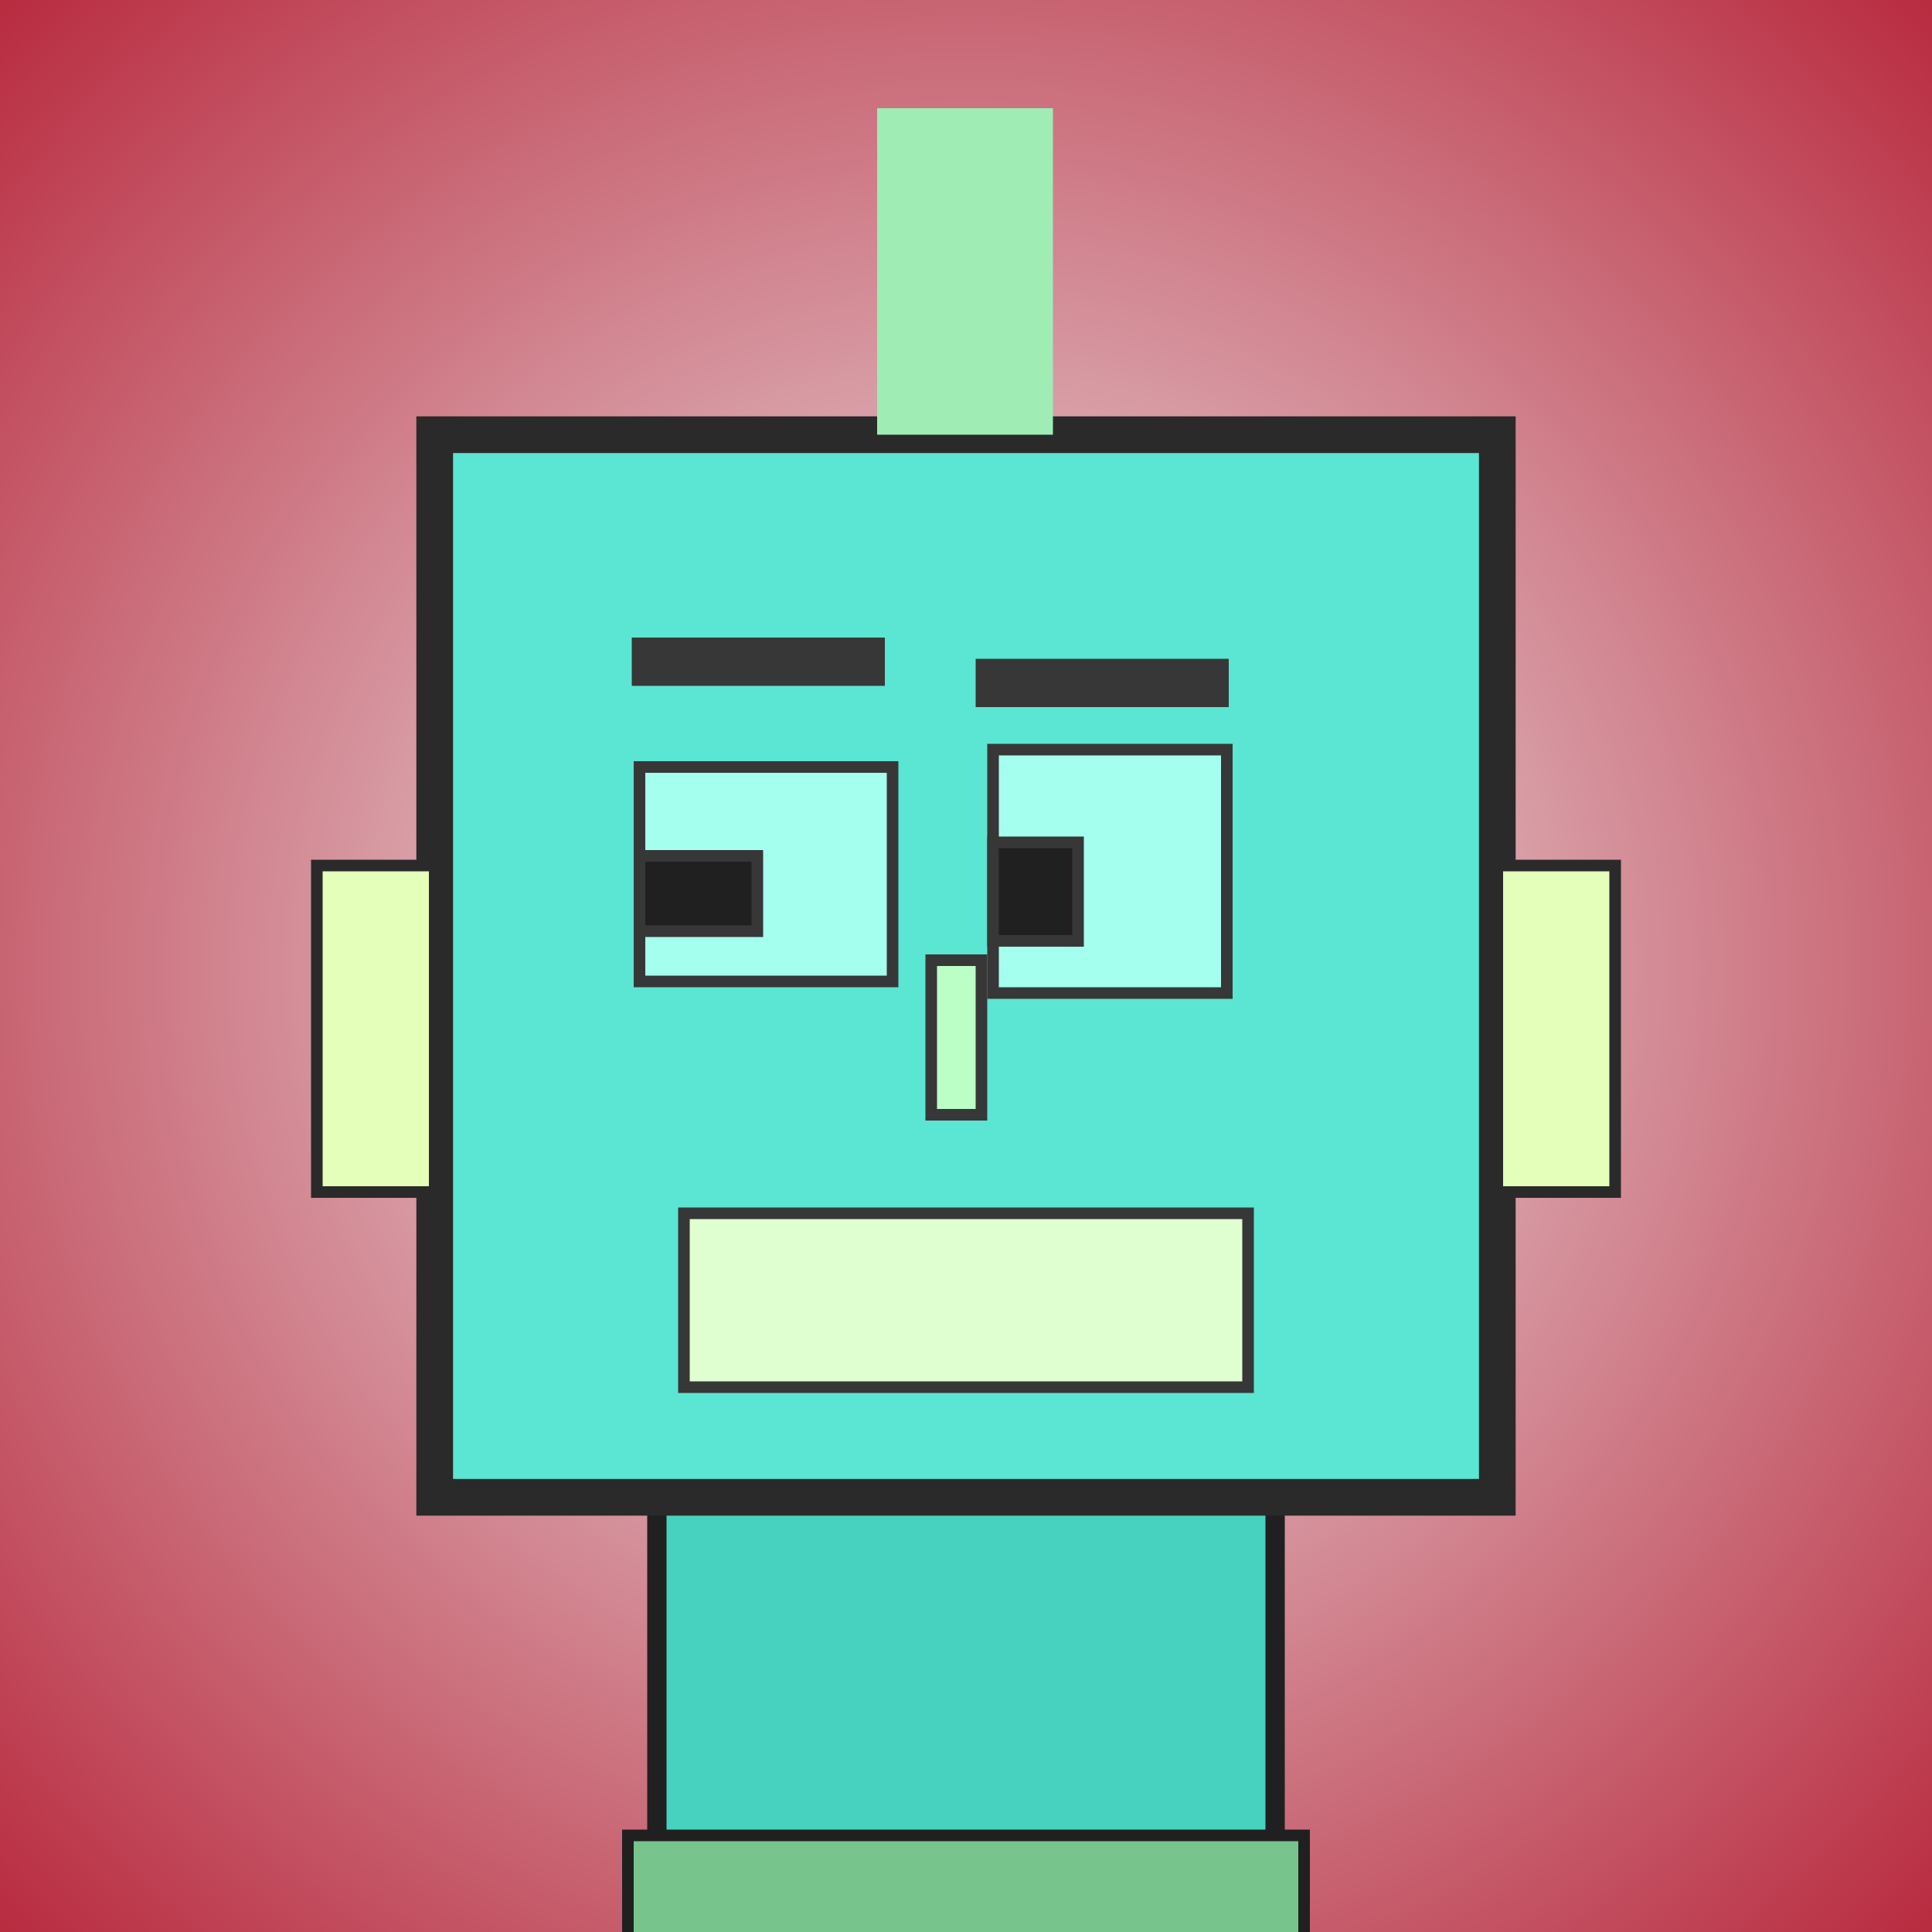
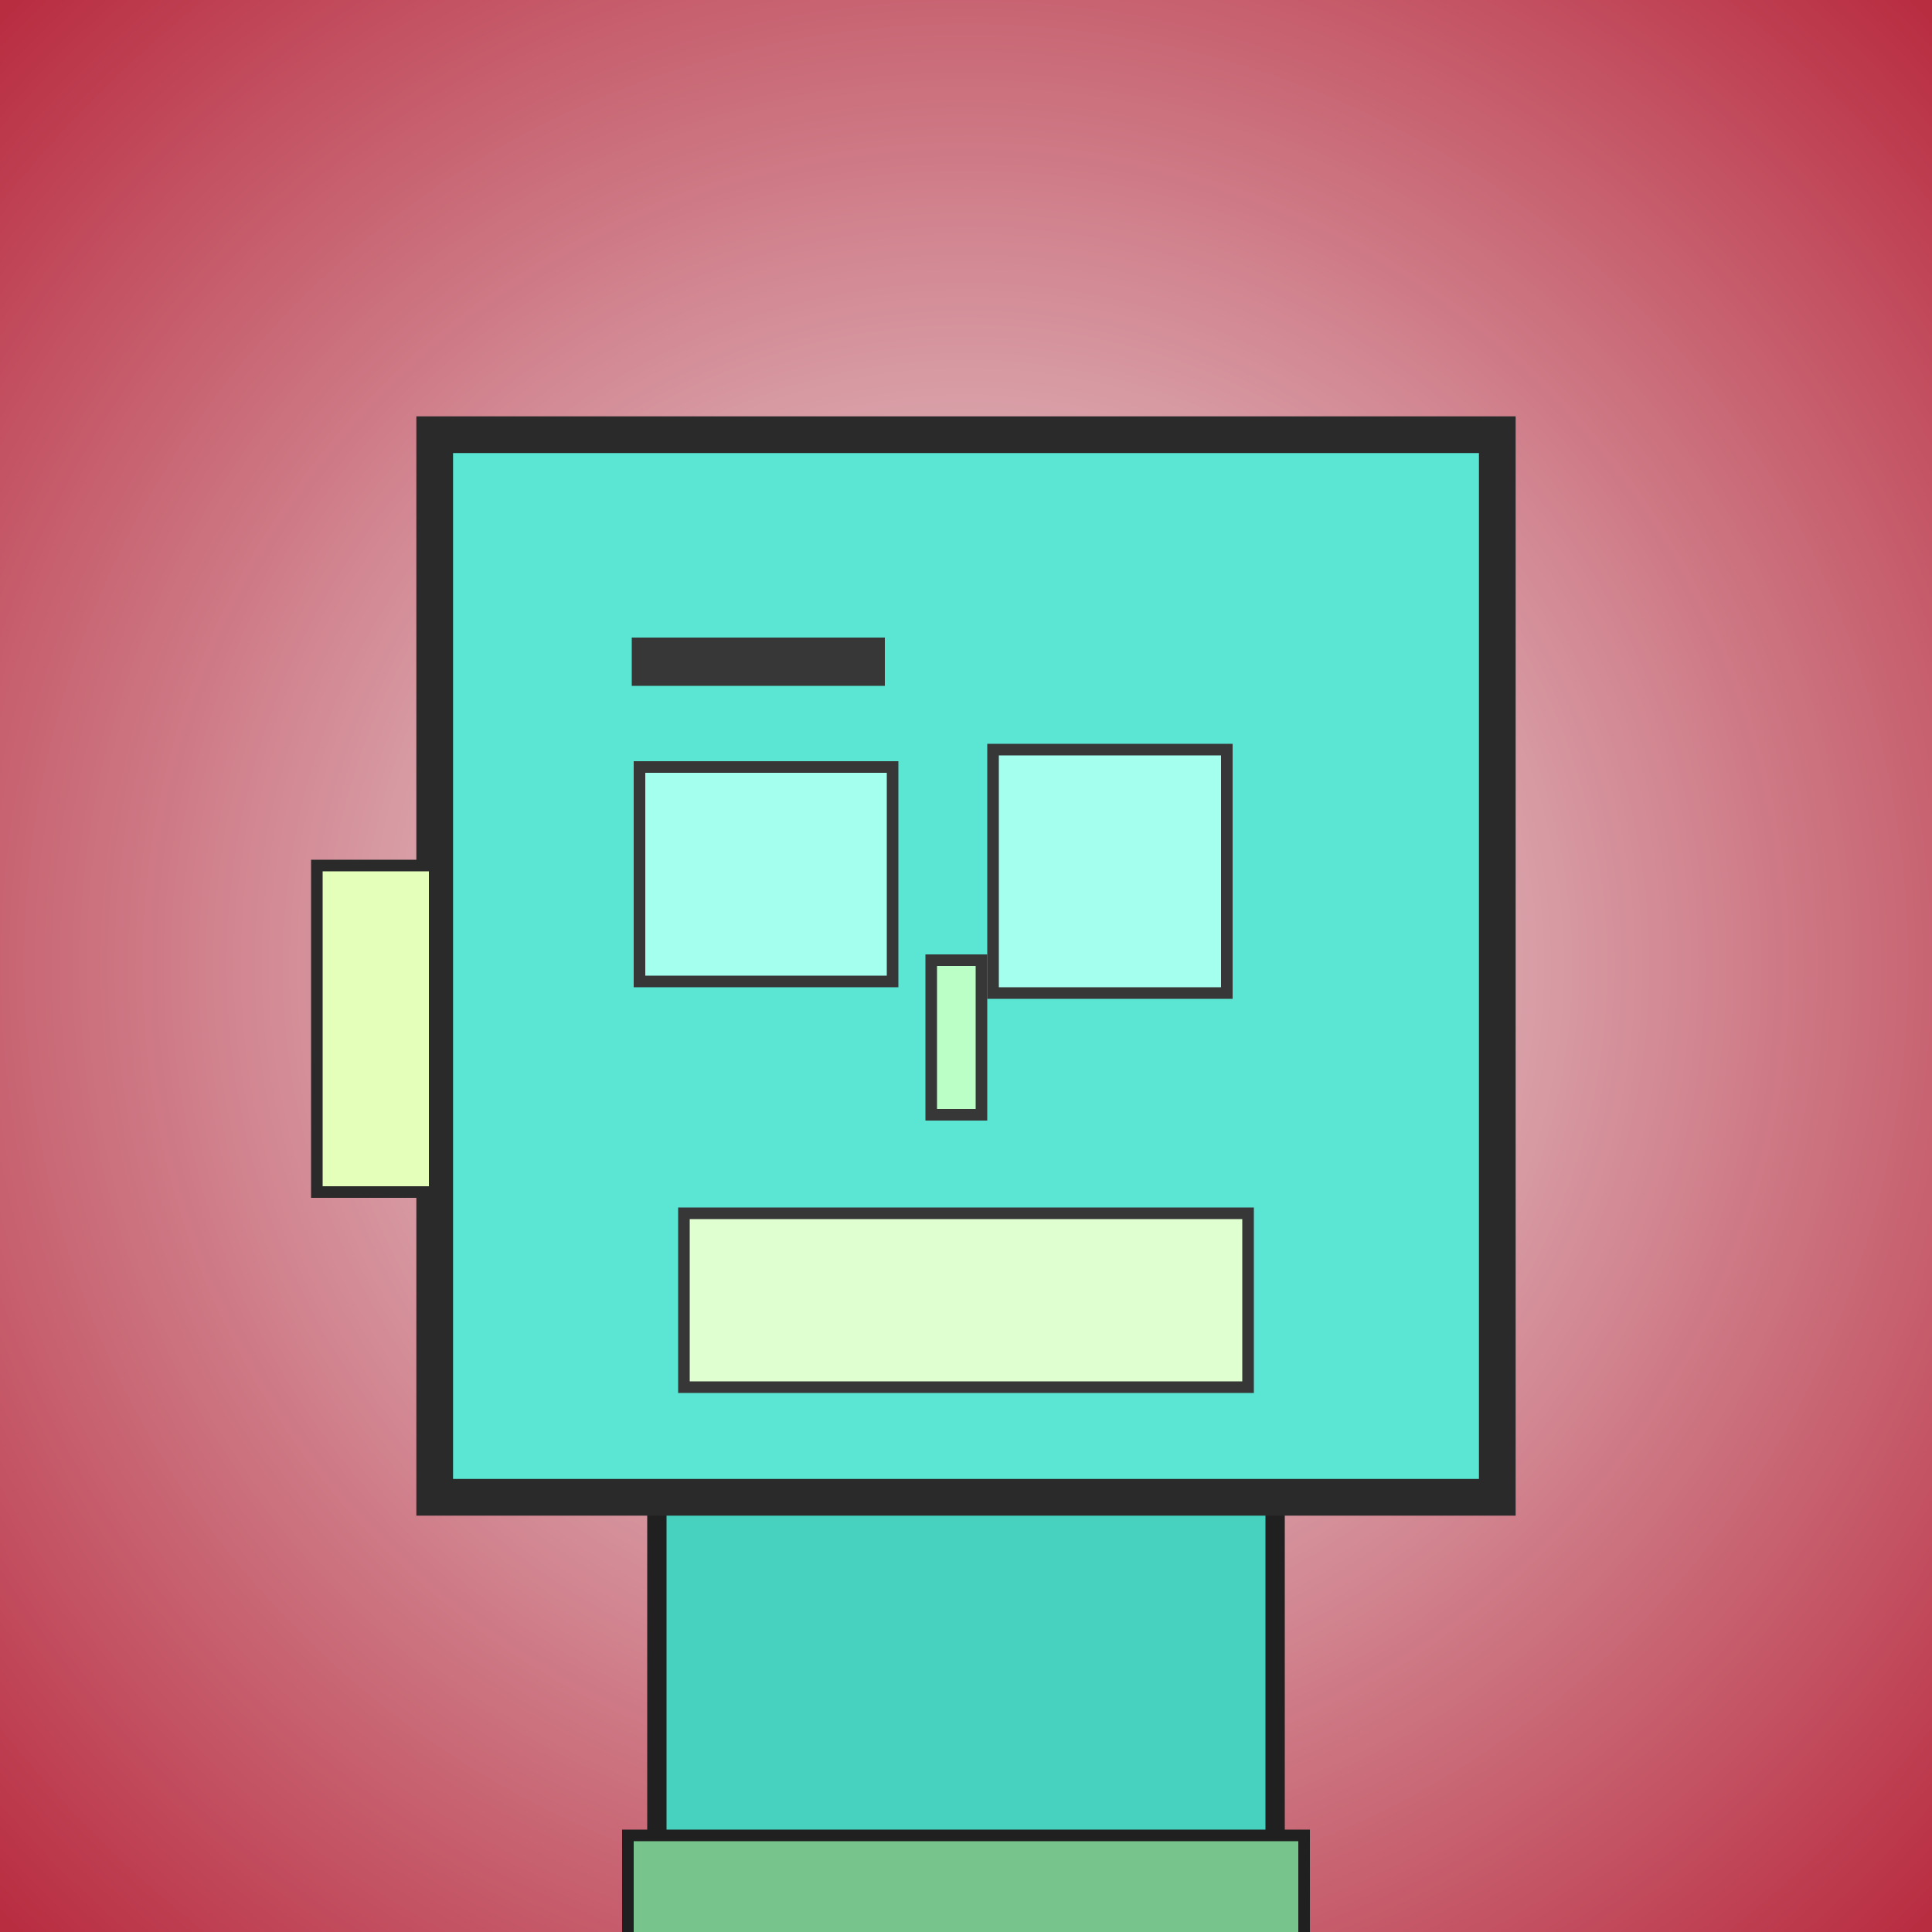
<svg xmlns="http://www.w3.org/2000/svg" viewBox="0 0 1000 1000">
  <rect x="0" y="0" width="1000" height="1000" fill="#808080" stroke="none" />
  <defs>
    <radialGradient gradientUnits="userSpaceOnUse" cx="500" cy="500" r="700" id="bkStyle">
      <stop offset="0" style="stop-color: #eeeeee" />
      <stop offset="1" style="stop-color: rgb(185, 45, 65)" />
    </radialGradient>
  </defs>
  <rect id="background" width="1000" height="1000" style="fill: url(#bkStyle);" onclick="background.style.fill='rgba(0,0,0,0)'" />
  <rect x="340" y="775" width="320" height="235" style="fill: rgb(70, 210, 190); stroke-width: 10px; stroke: rgb(32, 32, 32);" />
  <rect x="225" y="225" width="550" height="550" style="fill: rgb(90, 230, 210); stroke-width: 19px; stroke: rgb(42, 42, 42);" />
  <rect x="331" y="397" width="131" height="111" style="fill: rgb(164, 268, 239); stroke-width: 6px; stroke: rgb(55, 55, 55);" />
  <rect x="514" y="388" width="121" height="126" style="fill: rgb(164, 268, 239); stroke-width: 6px; stroke: rgb(55, 55, 55);" />
-   <rect x="331" y="443" width="61" height="39" style="fill: rgb(32,32,32); stroke-width: 6px; stroke: rgb(55,55,55);" />
-   <rect x="514" y="436" width="44" height="51" style="fill: rgb(32,32,32); stroke-width: 6px; stroke: rgb(55,55,55);" />
  <rect x="482" y="497" width="26" height="80" style="fill: rgb(187, 255, 199); stroke-width: 6px; stroke: rgb(55, 55, 55);" />
  <rect x="164" y="448" width="61" height="169" style="fill: rgb(228, 260, 186); stroke-width: 6px; stroke: rgb(42, 42, 42);" />
-   <rect x="775" y="448" width="61" height="169" style="fill: rgb(228, 260, 186); stroke-width: 6px; stroke: rgb(42, 42, 42);" />
  <rect x="327" y="330" width="131" height="25" style="fill: rgb(55, 55, 55); stroke-width: 0px; stroke: rgb(0, 0, 0);" />
-   <rect x="505" y="341" width="131" height="25" style="fill: rgb(55, 55, 55); stroke-width: 0px; stroke: rgb(0, 0, 0);" />
  <rect x="354" y="628" width="292" height="90" style="fill: rgb(224, 292, 209); stroke-width: 6px; stroke: rgb(55, 55, 55);" />
-   <rect x="454" y="56" width="91" height="169" style="fill: rgb(159, 236, 180); stroke-width: 0px; stroke: rgb(0, 0, 0);" />
  <rect x="325" y="950" width="350" height="62" style="fill: rgb(119, 196, 140); stroke-width: 6px; stroke: rgb(32, 32, 32);" />
</svg>